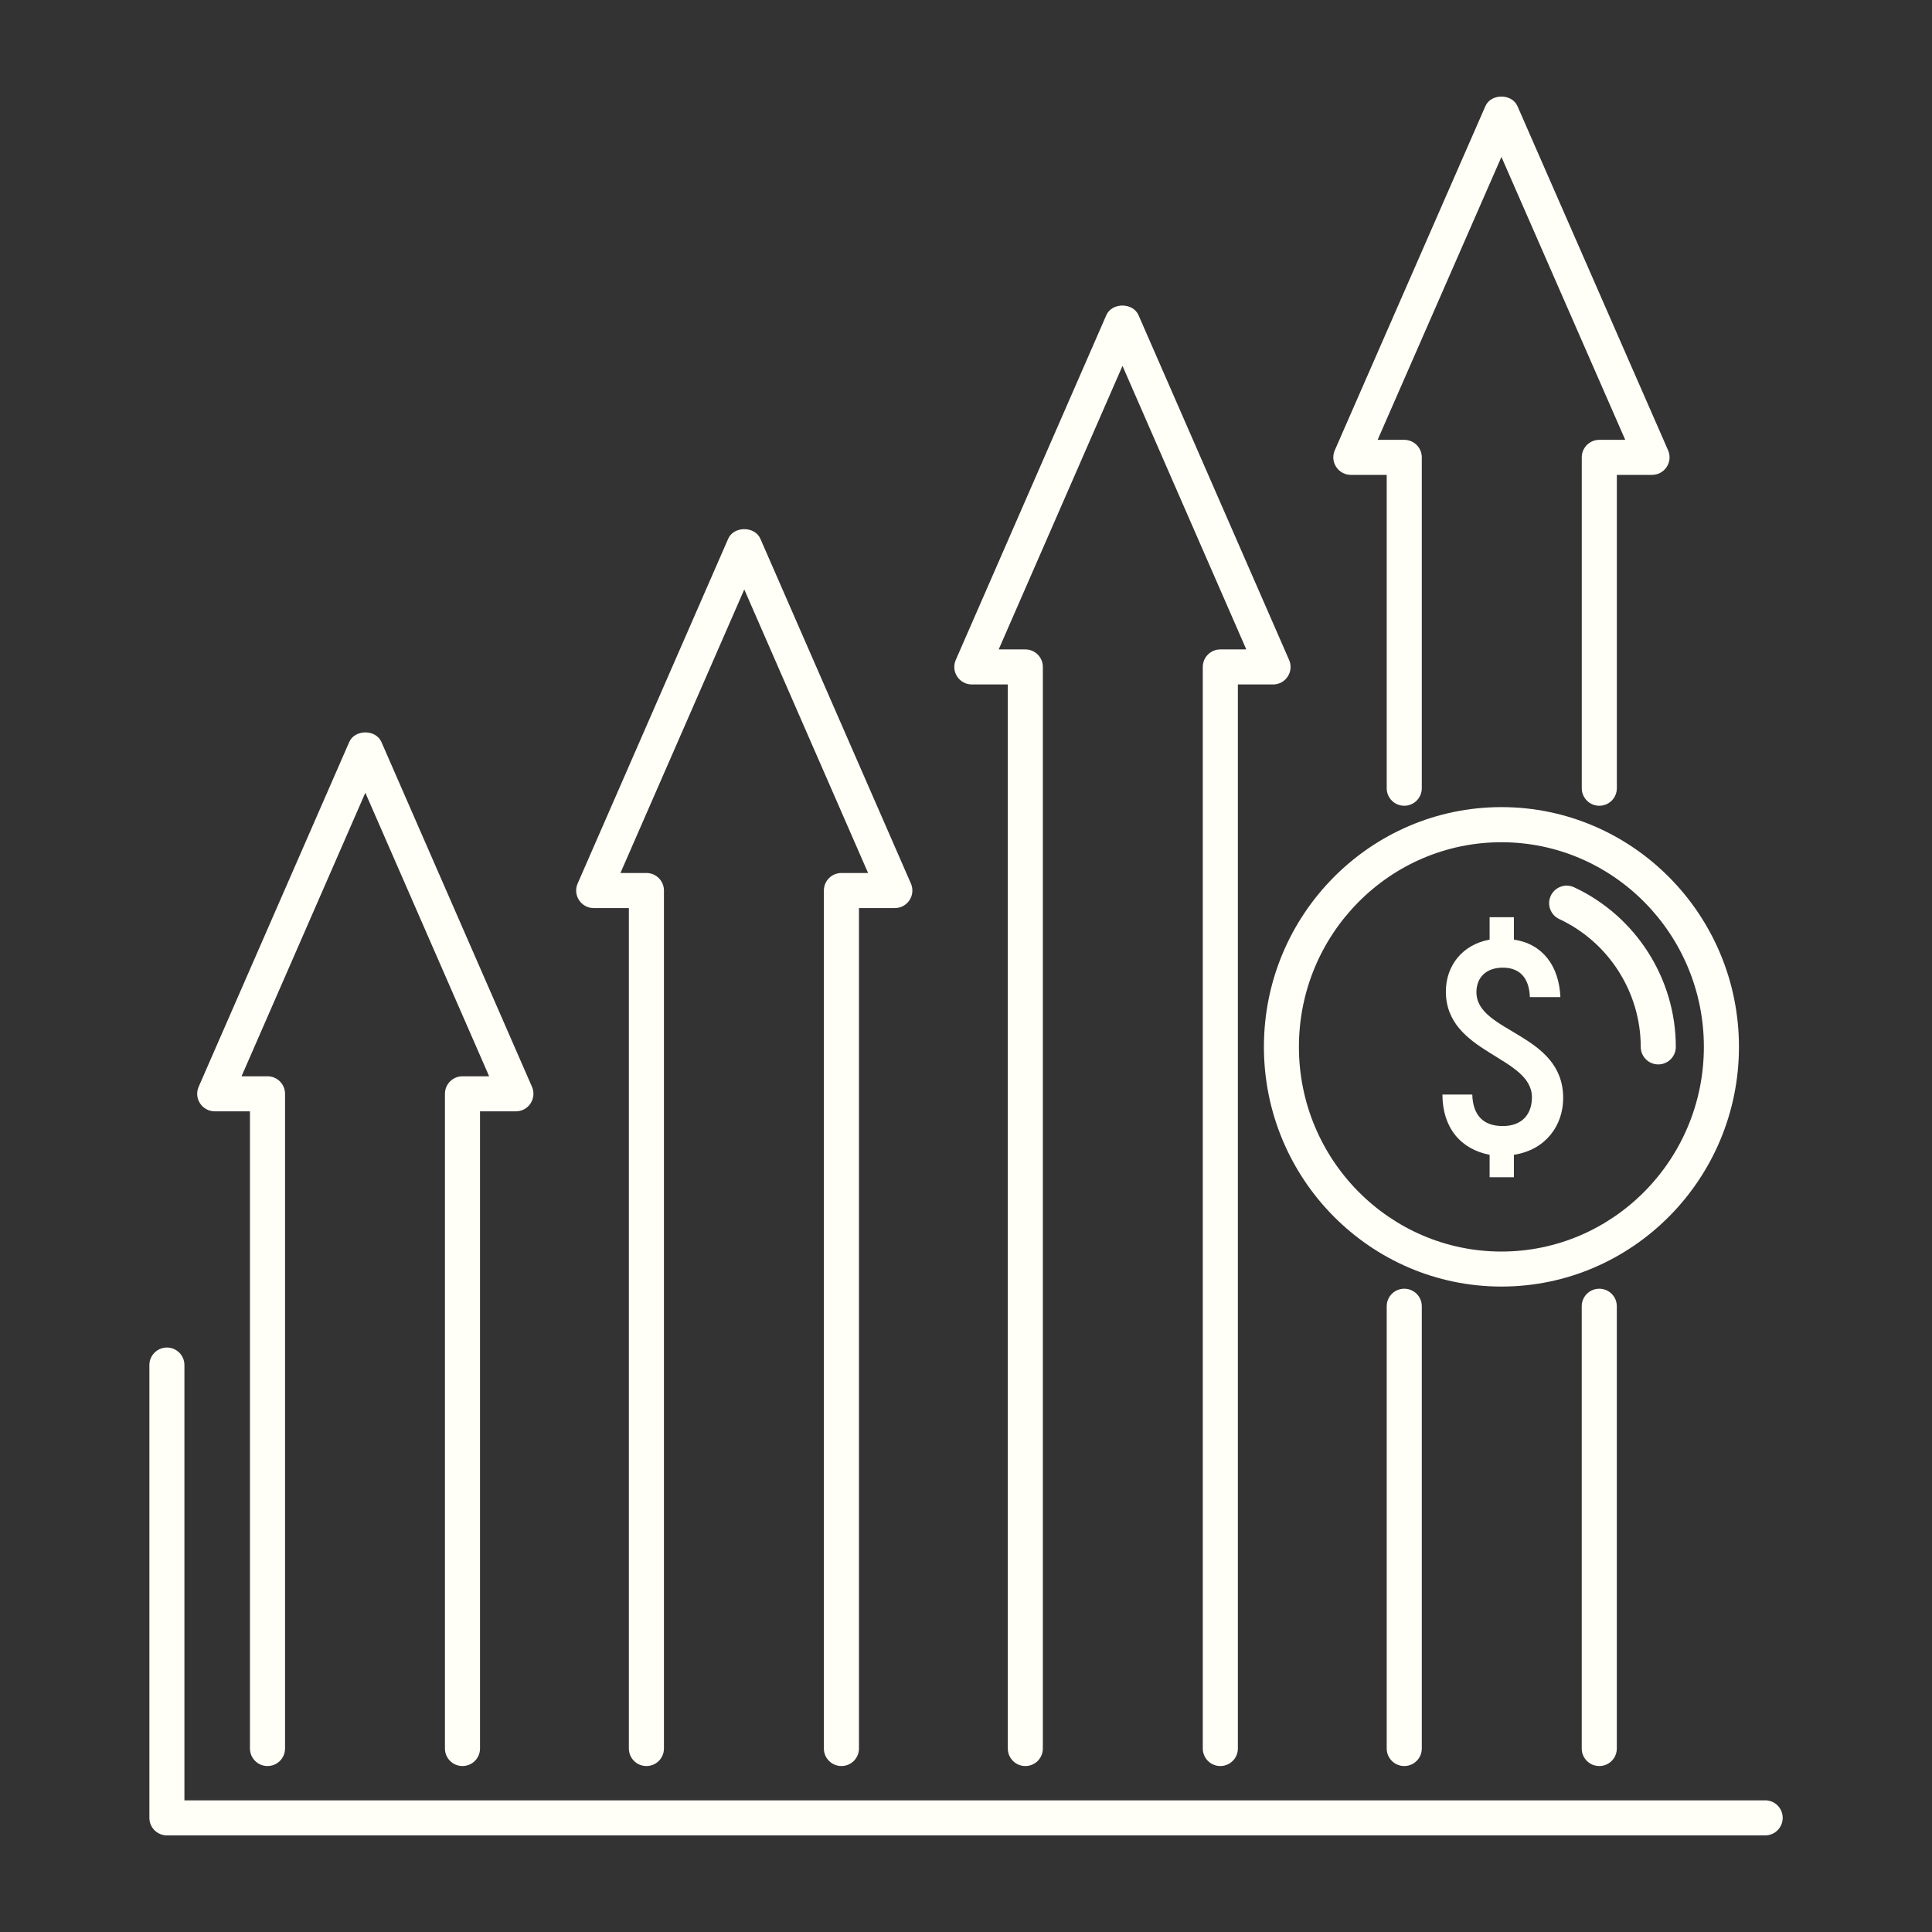
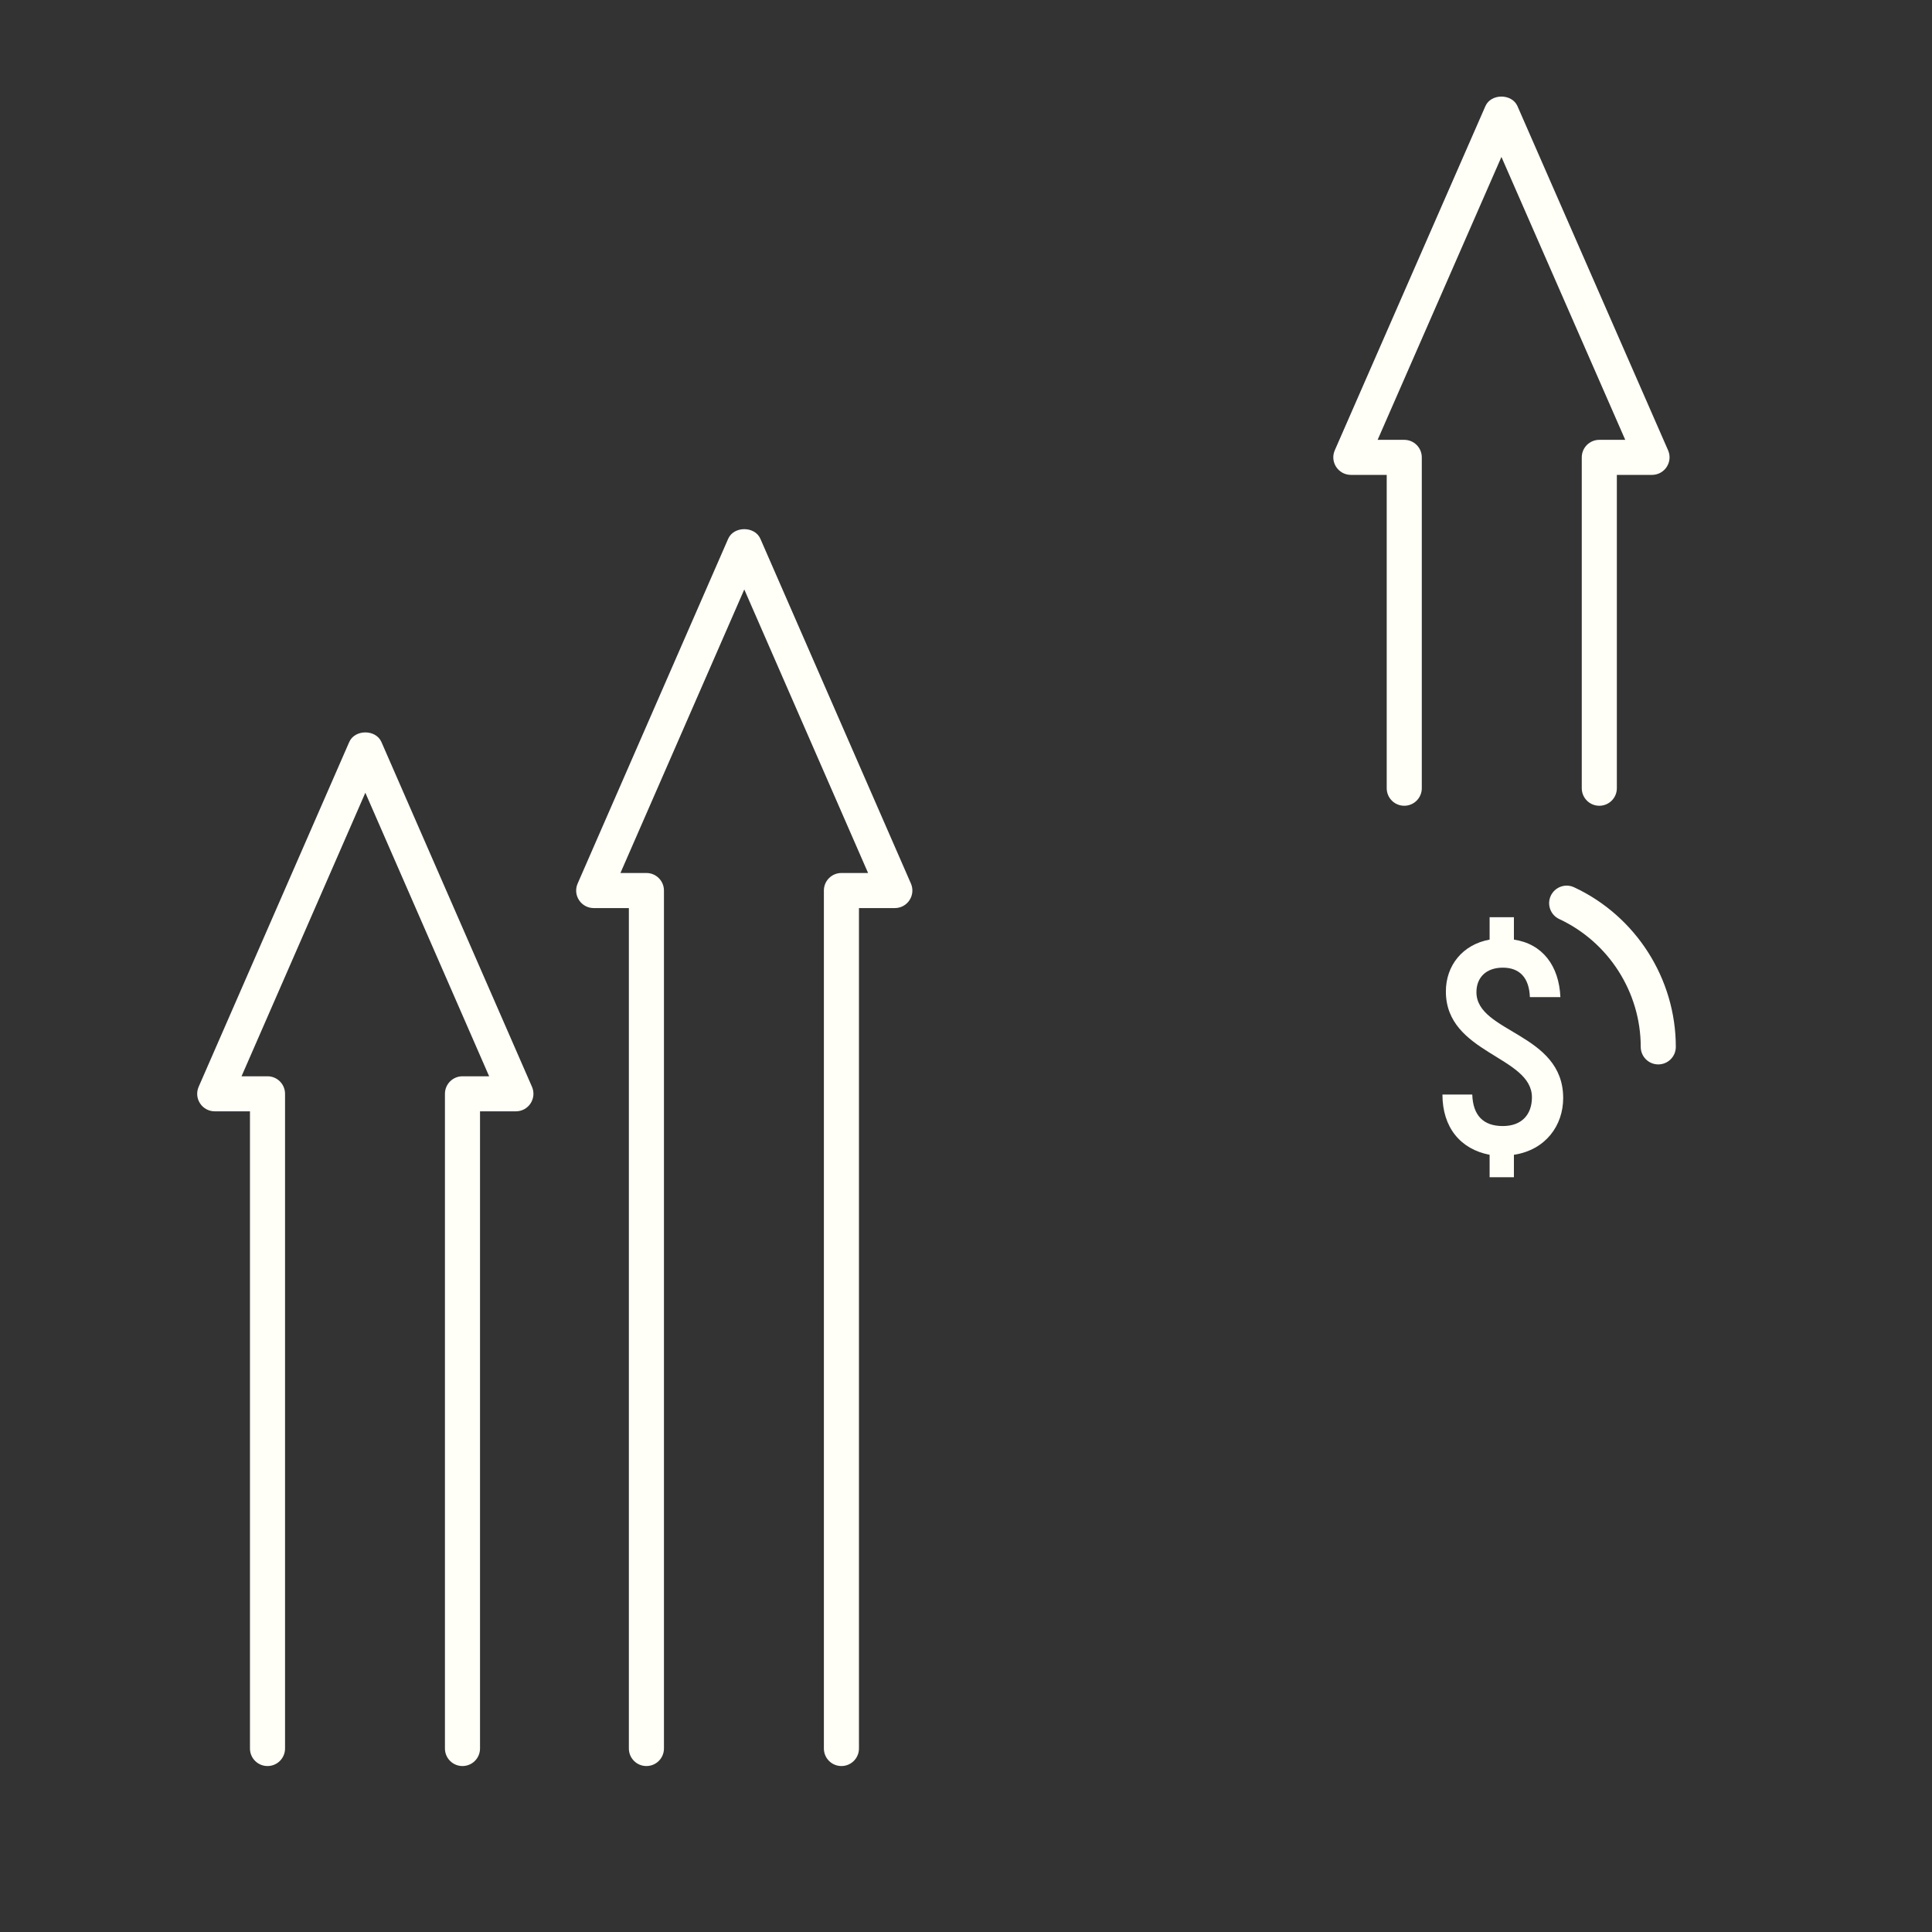
<svg xmlns="http://www.w3.org/2000/svg" id="Layer_1" version="1.1" viewBox="0 0 500 500">
  <rect x="0" y="0" width="500" height="500" fill="#333333" stroke="none" />
  <path d="M382.1,256.78c0-3.81,2.52-6.35,6.82-6.35s6.82,2.54,7.01,7.62h7.9c-.36-8.16-4.67-13.79-12.03-14.88v-5.8h-6.29v5.8c-7,1.27-11.32,6.71-11.32,13.42,0,16.14,22.27,16.69,22.27,27.39,0,4.35-2.52,7.44-7.54,7.44s-7.72-2.72-7.9-8.16h-7.72c0,8.53,4.67,14.15,12.21,15.6v5.8h6.29v-5.8c8.26-1.27,12.75-7.62,12.75-14.69,0-16.87-22.45-16.87-22.45-27.39h0Z" style="fill: #fffef7;" />
-   <path d="M456.81,465.93H47.73v-112.65c0-2.51-2.03-4.54-4.53-4.54s-4.54,2.03-4.54,4.54v117.18c0,2.51,2.03,4.54,4.54,4.54h413.62c2.51,0,4.54-2.03,4.54-4.54s-2.03-4.54-4.54-4.54h0Z" style="fill: #fffef7;" />
  <path d="M407.37,229.63c-2.26-1.07-4.97-.07-6.03,2.19-1.06,2.27-.08,4.97,2.19,6.03,12.81,5.98,21.09,18.96,21.09,33.08,0,2.51,2.03,4.54,4.54,4.54s4.54-2.03,4.54-4.54c0-17.63-10.33-33.84-26.32-41.3h0Z" style="fill: #fffef7;" />
-   <path d="M450.04,270.92c0-34.21-27.58-62.04-61.47-62.04s-61.47,27.83-61.47,62.04,27.57,62.04,61.47,62.04,61.47-27.83,61.47-62.04ZM388.56,323.9c-28.89,0-52.4-23.76-52.4-52.97s23.51-52.96,52.4-52.96,52.4,23.76,52.4,52.96c0,29.21-23.51,52.97-52.4,52.97Z" style="fill: #fffef7;" />
  <path d="M153.64,235.01h9.11v217.5c0,2.51,2.03,4.54,4.54,4.54s4.54-2.03,4.54-4.54v-222.04c0-2.51-2.03-4.54-4.54-4.54h-6.72l32.05-73.38,32.04,73.38h-6.9c-2.51,0-4.54,2.03-4.54,4.54v222.04c0,2.51,2.03,4.54,4.54,4.54s4.54-2.03,4.54-4.54v-217.5h9.29c1.53,0,2.96-.77,3.79-2.05.84-1.28.98-2.9.37-4.29l-38.97-89.25c-1.45-3.3-6.87-3.3-8.32,0l-38.97,89.25c-.61,1.4-.48,3.01.37,4.29.83,1.28,2.26,2.05,3.79,2.05h0Z" style="fill: #fffef7;" />
-   <path d="M251.53,177.14h9.29v275.37c0,2.51,2.03,4.54,4.54,4.54s4.53-2.03,4.53-4.54V172.61c0-2.51-2.03-4.54-4.53-4.54h-6.9l32.04-73.38,32.04,73.38h-6.72c-2.51,0-4.54,2.03-4.54,4.54v279.9c0,2.51,2.03,4.54,4.54,4.54s4.54-2.03,4.54-4.54V177.14h9.11c1.53,0,2.96-.77,3.79-2.05.84-1.28.98-2.9.36-4.29l-38.98-89.25c-1.45-3.3-6.87-3.3-8.32,0l-38.97,89.25c-.61,1.4-.48,3.02.37,4.29.83,1.28,2.26,2.05,3.79,2.05h0Z" style="fill: #fffef7;" />
-   <path d="M409.35,338.05v114.46c0,2.51,2.03,4.54,4.54,4.54s4.54-2.03,4.54-4.54v-114.46c0-2.51-2.03-4.53-4.54-4.53-2.51,0-4.54,2.03-4.54,4.53Z" style="fill: #fffef7;" />
  <path d="M349.59,122.9h9.29v81.09c0,2.51,2.03,4.54,4.54,4.54s4.54-2.03,4.54-4.54v-85.62c0-2.51-2.03-4.54-4.54-4.54h-6.89l32.04-73.22,32.04,73.22h-6.71c-2.51,0-4.54,2.03-4.54,4.54v85.62c0,2.51,2.03,4.54,4.54,4.54s4.54-2.03,4.54-4.54v-81.09h9.11c1.53,0,2.96-.77,3.79-2.06.84-1.28.98-2.89.36-4.3l-38.98-89.07c-1.44-3.3-6.87-3.3-8.3,0l-38.98,89.07c-.62,1.4-.48,3.02.36,4.3.84,1.28,2.27,2.06,3.79,2.06Z" style="fill: #fffef7;" />
-   <path d="M358.88,338.05v114.46c0,2.51,2.03,4.54,4.54,4.54s4.54-2.03,4.54-4.54v-114.46c0-2.51-2.03-4.53-4.54-4.53-2.51,0-4.54,2.03-4.54,4.53Z" style="fill: #fffef7;" />
  <path d="M55.58,287.61h9.11v164.9c0,2.51,2.03,4.54,4.54,4.54s4.54-2.03,4.54-4.54v-169.43c0-2.51-2.03-4.54-4.54-4.54h-6.72l32.04-73.38,32.04,73.38h-6.9c-2.51,0-4.54,2.03-4.54,4.54v169.43c0,2.51,2.03,4.54,4.54,4.54s4.54-2.03,4.54-4.54v-164.9h9.29c1.53,0,2.96-.77,3.79-2.05.84-1.28.98-2.9.37-4.29l-38.97-89.25c-1.45-3.3-6.87-3.3-8.32,0l-38.98,89.25c-.61,1.4-.48,3.01.37,4.29.83,1.28,2.26,2.05,3.79,2.05h0Z" style="fill: #fffef7;" />
</svg>